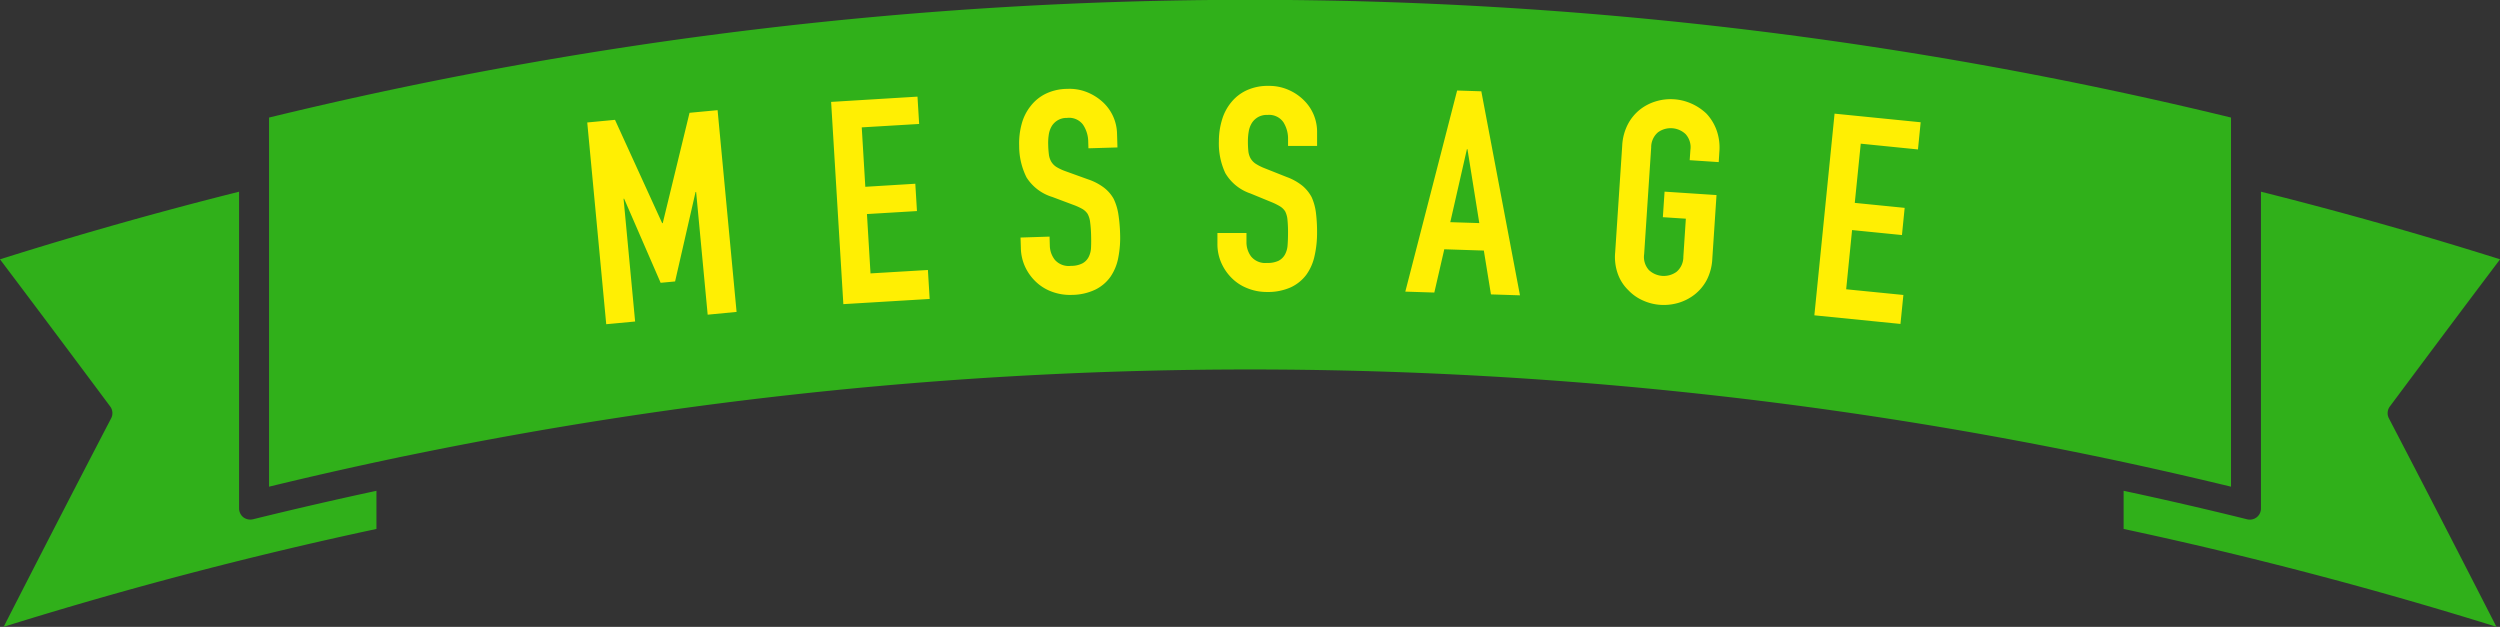
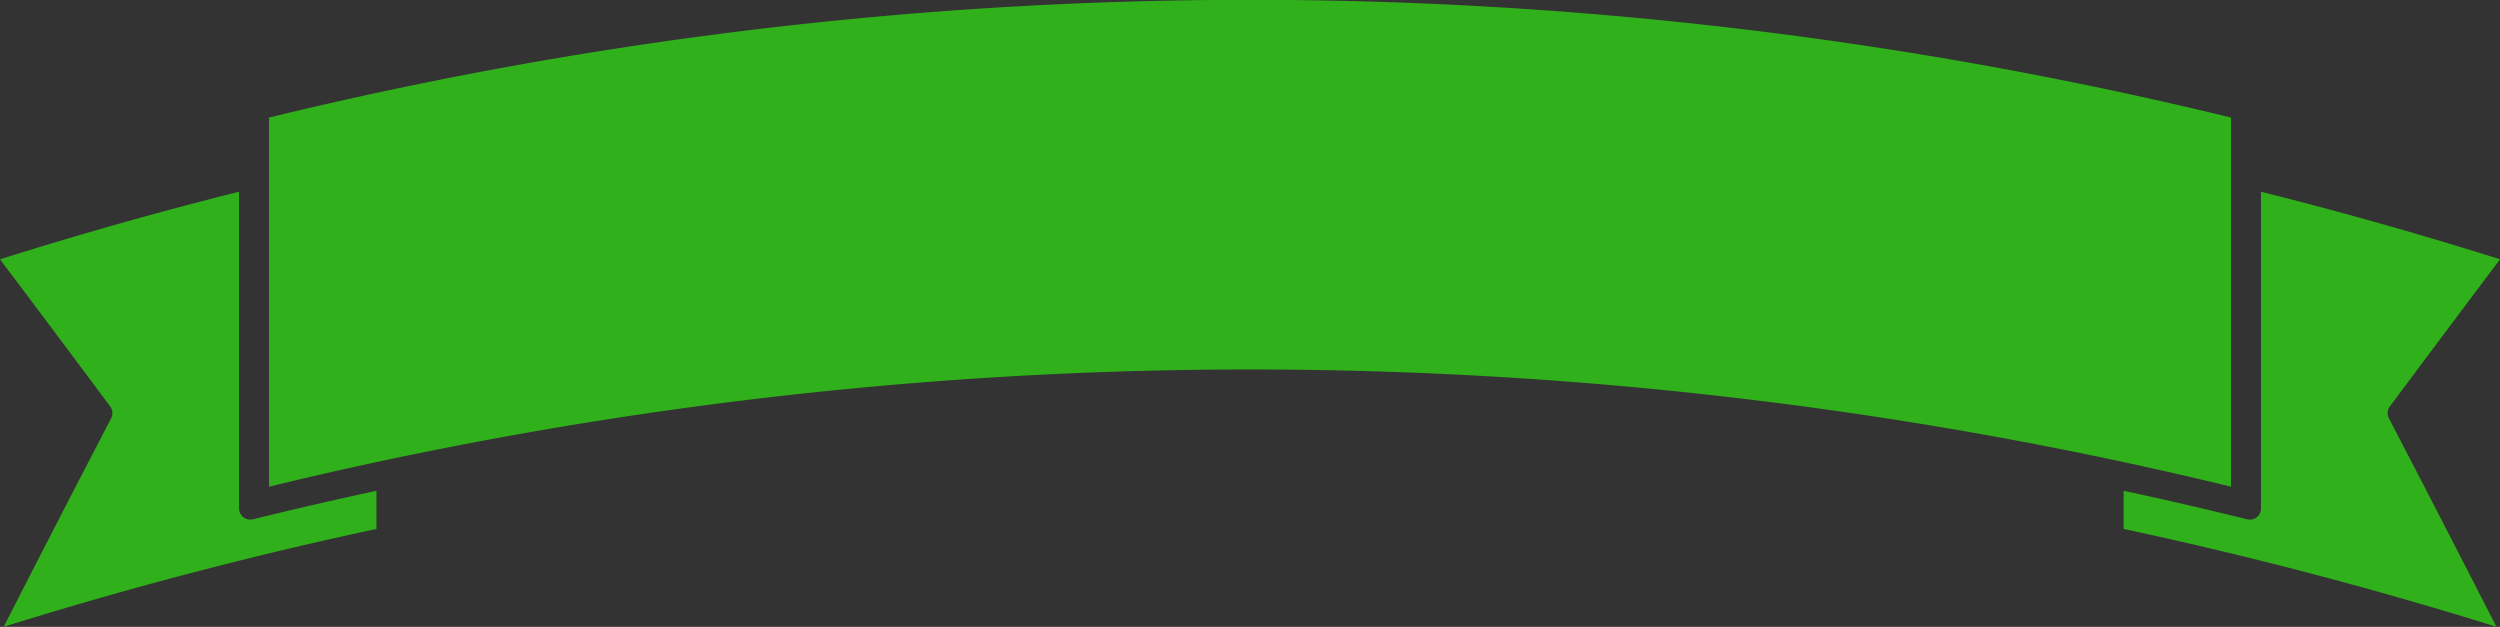
<svg xmlns="http://www.w3.org/2000/svg" id="icn_interview01.svg" width="351.31" height="88.09" viewBox="0 0 351.31 88.09">
  <rect x="0" y="0" width="351.31" height="88.09" fill="#333333" stroke="none" />
  <defs>
    <style>
      .cls-1 {
        fill: #30b01a;
      }

      .cls-1, .cls-2 {
        fill-rule: evenodd;
      }

      .cls-2 {
        fill: #ffef03;
      }
    </style>
  </defs>
  <path id="シェイプ_635" data-name="シェイプ 635" class="cls-1" d="M1119.7,3073.67c5.06,9.7,10.12,19.54,15.11,29.29-17.2-5.37-34.8-9.99-52.39-13.75v-5.36q8.7,1.86,17.34,4a1.652,1.652,0,0,0,.38.05,1.56,1.56,0,0,0,1.58-1.58v-44.5c11.3,2.83,22.53,6.01,33.6,9.5-5.17,6.85-10.37,13.81-15.49,20.68A1.579,1.579,0,0,0,1119.7,3073.67Zm-282.8,10.18v5.36c-17.6,3.76-35.19,8.38-52.385,13.75,4.982-9.75,10.048-19.59,15.1-29.29a1.576,1.576,0,0,0-.127-1.67c-5.118-6.87-10.321-13.83-15.492-20.68,11.067-3.49,22.3-6.67,33.6-9.5v44.5a1.605,1.605,0,0,0,.6,1.25,1.632,1.632,0,0,0,1.356.28Q828.2,3085.72,836.9,3083.85Zm260.611-52.45v51.87q-8.04-1.95-16.14-3.68c-0.53-.11-1.05-0.23-1.58-0.33-0.52-.12-1.05-0.23-1.57-0.33a585.455,585.455,0,0,0-237.116,0q-0.789.15-1.577,0.33c-0.526.1-1.051,0.22-1.577,0.33q-8.1,1.725-16.144,3.68V3031.4A582.56,582.56,0,0,1,1097.51,3031.4Z" transform="translate(-784 -3014.88)" />
-   <path id="MESSAGE" class="cls-2" d="M873.25,3060.06l-1.623-17.25h0.08l5.129,11.81,2.031-.19,2.876-12.57,0.079-.01,1.623,17.25,4.062-.39-2.668-28.35-3.943.37-3.764,15.5-0.08.01-6.63-14.52-3.9.37,2.668,28.35Zm41.39-3.17-0.246-4.07-8.066.48-0.5-8.34,7.027-.42-0.231-3.84-7.027.43-0.5-8.35,8.066-.48-0.232-3.84-12.138.74,1.718,28.42Zm26.329-23.29a6.206,6.206,0,0,0-1.973-4.35,7.3,7.3,0,0,0-2.225-1.41,6.583,6.583,0,0,0-2.795-.47,7.041,7.041,0,0,0-3.08.71,6.059,6.059,0,0,0-2.088,1.73,6.844,6.844,0,0,0-1.244,2.51,10.373,10.373,0,0,0-.347,3.06,9.855,9.855,0,0,0,1.035,4.43,6.52,6.52,0,0,0,3.626,2.75l2.955,1.11a8.367,8.367,0,0,1,1.238.56,2.264,2.264,0,0,1,.761.7,3.166,3.166,0,0,1,.355,1.15,17.284,17.284,0,0,1,.137,1.83q0.029,0.96-.007,1.74a3.184,3.184,0,0,1-.339,1.35,2.1,2.1,0,0,1-.874.89,3.456,3.456,0,0,1-1.61.35,2.592,2.592,0,0,1-2.246-.83,3.316,3.316,0,0,1-.722-2l-0.039-1.28-4.078.13,0.047,1.51a6.569,6.569,0,0,0,.62,2.65,6.961,6.961,0,0,0,1.525,2.09,6.464,6.464,0,0,0,2.243,1.37,7.271,7.271,0,0,0,2.774.44,7.824,7.824,0,0,0,3.3-.74,5.675,5.675,0,0,0,2.146-1.83,6.992,6.992,0,0,0,1.079-2.65,14.6,14.6,0,0,0,.258-3.35,21.462,21.462,0,0,0-.244-2.77,7.769,7.769,0,0,0-.666-2.17,5.176,5.176,0,0,0-1.369-1.57,7.762,7.762,0,0,0-2.236-1.16l-3.157-1.14a6.837,6.837,0,0,1-1.279-.6,2.259,2.259,0,0,1-.722-0.74,2.688,2.688,0,0,1-.331-0.99,13.636,13.636,0,0,1-.1-1.4,7.675,7.675,0,0,1,.077-1.38,3.366,3.366,0,0,1,.4-1.19,2.427,2.427,0,0,1,2.165-1.19,2.435,2.435,0,0,1,2.25.95,4.379,4.379,0,0,1,.734,2.4l0.028,0.92,4.078-.12Zm28.114-.21a6.185,6.185,0,0,0-1.837-4.4,7,7,0,0,0-2.18-1.48,6.656,6.656,0,0,0-2.779-.56,7.053,7.053,0,0,0-3.1.62,6.035,6.035,0,0,0-2.141,1.65,6.978,6.978,0,0,0-1.321,2.48,10.391,10.391,0,0,0-.442,3.04,9.8,9.8,0,0,0,.9,4.46,6.5,6.5,0,0,0,3.538,2.87l2.919,1.2a8.737,8.737,0,0,1,1.22.6,2.226,2.226,0,0,1,.74.72,3.181,3.181,0,0,1,.319,1.16,17.324,17.324,0,0,1,.079,1.84q0,0.96-.061,1.74a3.164,3.164,0,0,1-.381,1.34,2.179,2.179,0,0,1-.9.86,3.579,3.579,0,0,1-1.62.3,2.568,2.568,0,0,1-2.219-.9,3.346,3.346,0,0,1-.659-2.02v-1.29h-4.08v1.52a6.486,6.486,0,0,0,.538,2.66,6.892,6.892,0,0,0,1.459,2.14,6.365,6.365,0,0,0,2.2,1.44,7.2,7.2,0,0,0,2.76.53,7.865,7.865,0,0,0,3.32-.64,5.759,5.759,0,0,0,2.2-1.76,7.019,7.019,0,0,0,1.162-2.62,14.677,14.677,0,0,0,.362-3.34,21.67,21.67,0,0,0-.159-2.78,7.624,7.624,0,0,0-.6-2.18,5.365,5.365,0,0,0-1.319-1.62,7.745,7.745,0,0,0-2.2-1.22l-3.119-1.24a7.023,7.023,0,0,1-1.26-.64,2.322,2.322,0,0,1-.7-0.76,2.7,2.7,0,0,1-.3-1,13.69,13.69,0,0,1-.06-1.41,7.8,7.8,0,0,1,.121-1.38,3.344,3.344,0,0,1,.441-1.17,2.535,2.535,0,0,1,.84-0.8,2.507,2.507,0,0,1,1.36-.32,2.441,2.441,0,0,1,2.22,1.02,4.34,4.34,0,0,1,.658,2.42v0.92h4.08v-2ZM987.8,3046.1l2.334-10.25h0.08l1.663,10.38Zm-2.243,9.89,1.4-6.08,5.558,0.18,1,6.16,4.078,0.13-5.432-28.67-3.4-.11-7.281,28.26Zm25.414-5.66a7.053,7.053,0,0,0,.4,3.11,5.991,5.991,0,0,0,1.45,2.22,6.317,6.317,0,0,0,2.09,1.46,7,7,0,0,0,2.43.6,7.275,7.275,0,0,0,2.48-.27,6.863,6.863,0,0,0,2.3-1.17,6.379,6.379,0,0,0,1.7-2.02,7.254,7.254,0,0,0,.8-3.03l0.59-8.94-7.3-.48-0.24,3.59,3.23,0.21-0.35,5.35a2.736,2.736,0,0,1-.96,2.12,3.06,3.06,0,0,1-3.88-.25,2.749,2.749,0,0,1-.67-2.23l0.99-15.01a2.752,2.752,0,0,1,.96-2.12,3.048,3.048,0,0,1,3.87.25,2.729,2.729,0,0,1,.68,2.23l-0.1,1.44,4.08,0.27,0.09-1.44a7.21,7.21,0,0,0-.4-3.07,6.751,6.751,0,0,0-1.41-2.3,7.416,7.416,0,0,0-2.13-1.42,7.166,7.166,0,0,0-4.91-.33,6.785,6.785,0,0,0-2.26,1.14,6.509,6.509,0,0,0-1.74,2.09,7.293,7.293,0,0,0-.8,2.99Zm40.09,10.07,0.41-4.07-8.04-.8,0.83-8.32,7.01,0.7,0.38-3.82-7.01-.7,0.84-8.32,8.04,0.81,0.38-3.82-12.1-1.21-2.84,28.34Z" transform="translate(-784 -3014.88)" />
</svg>